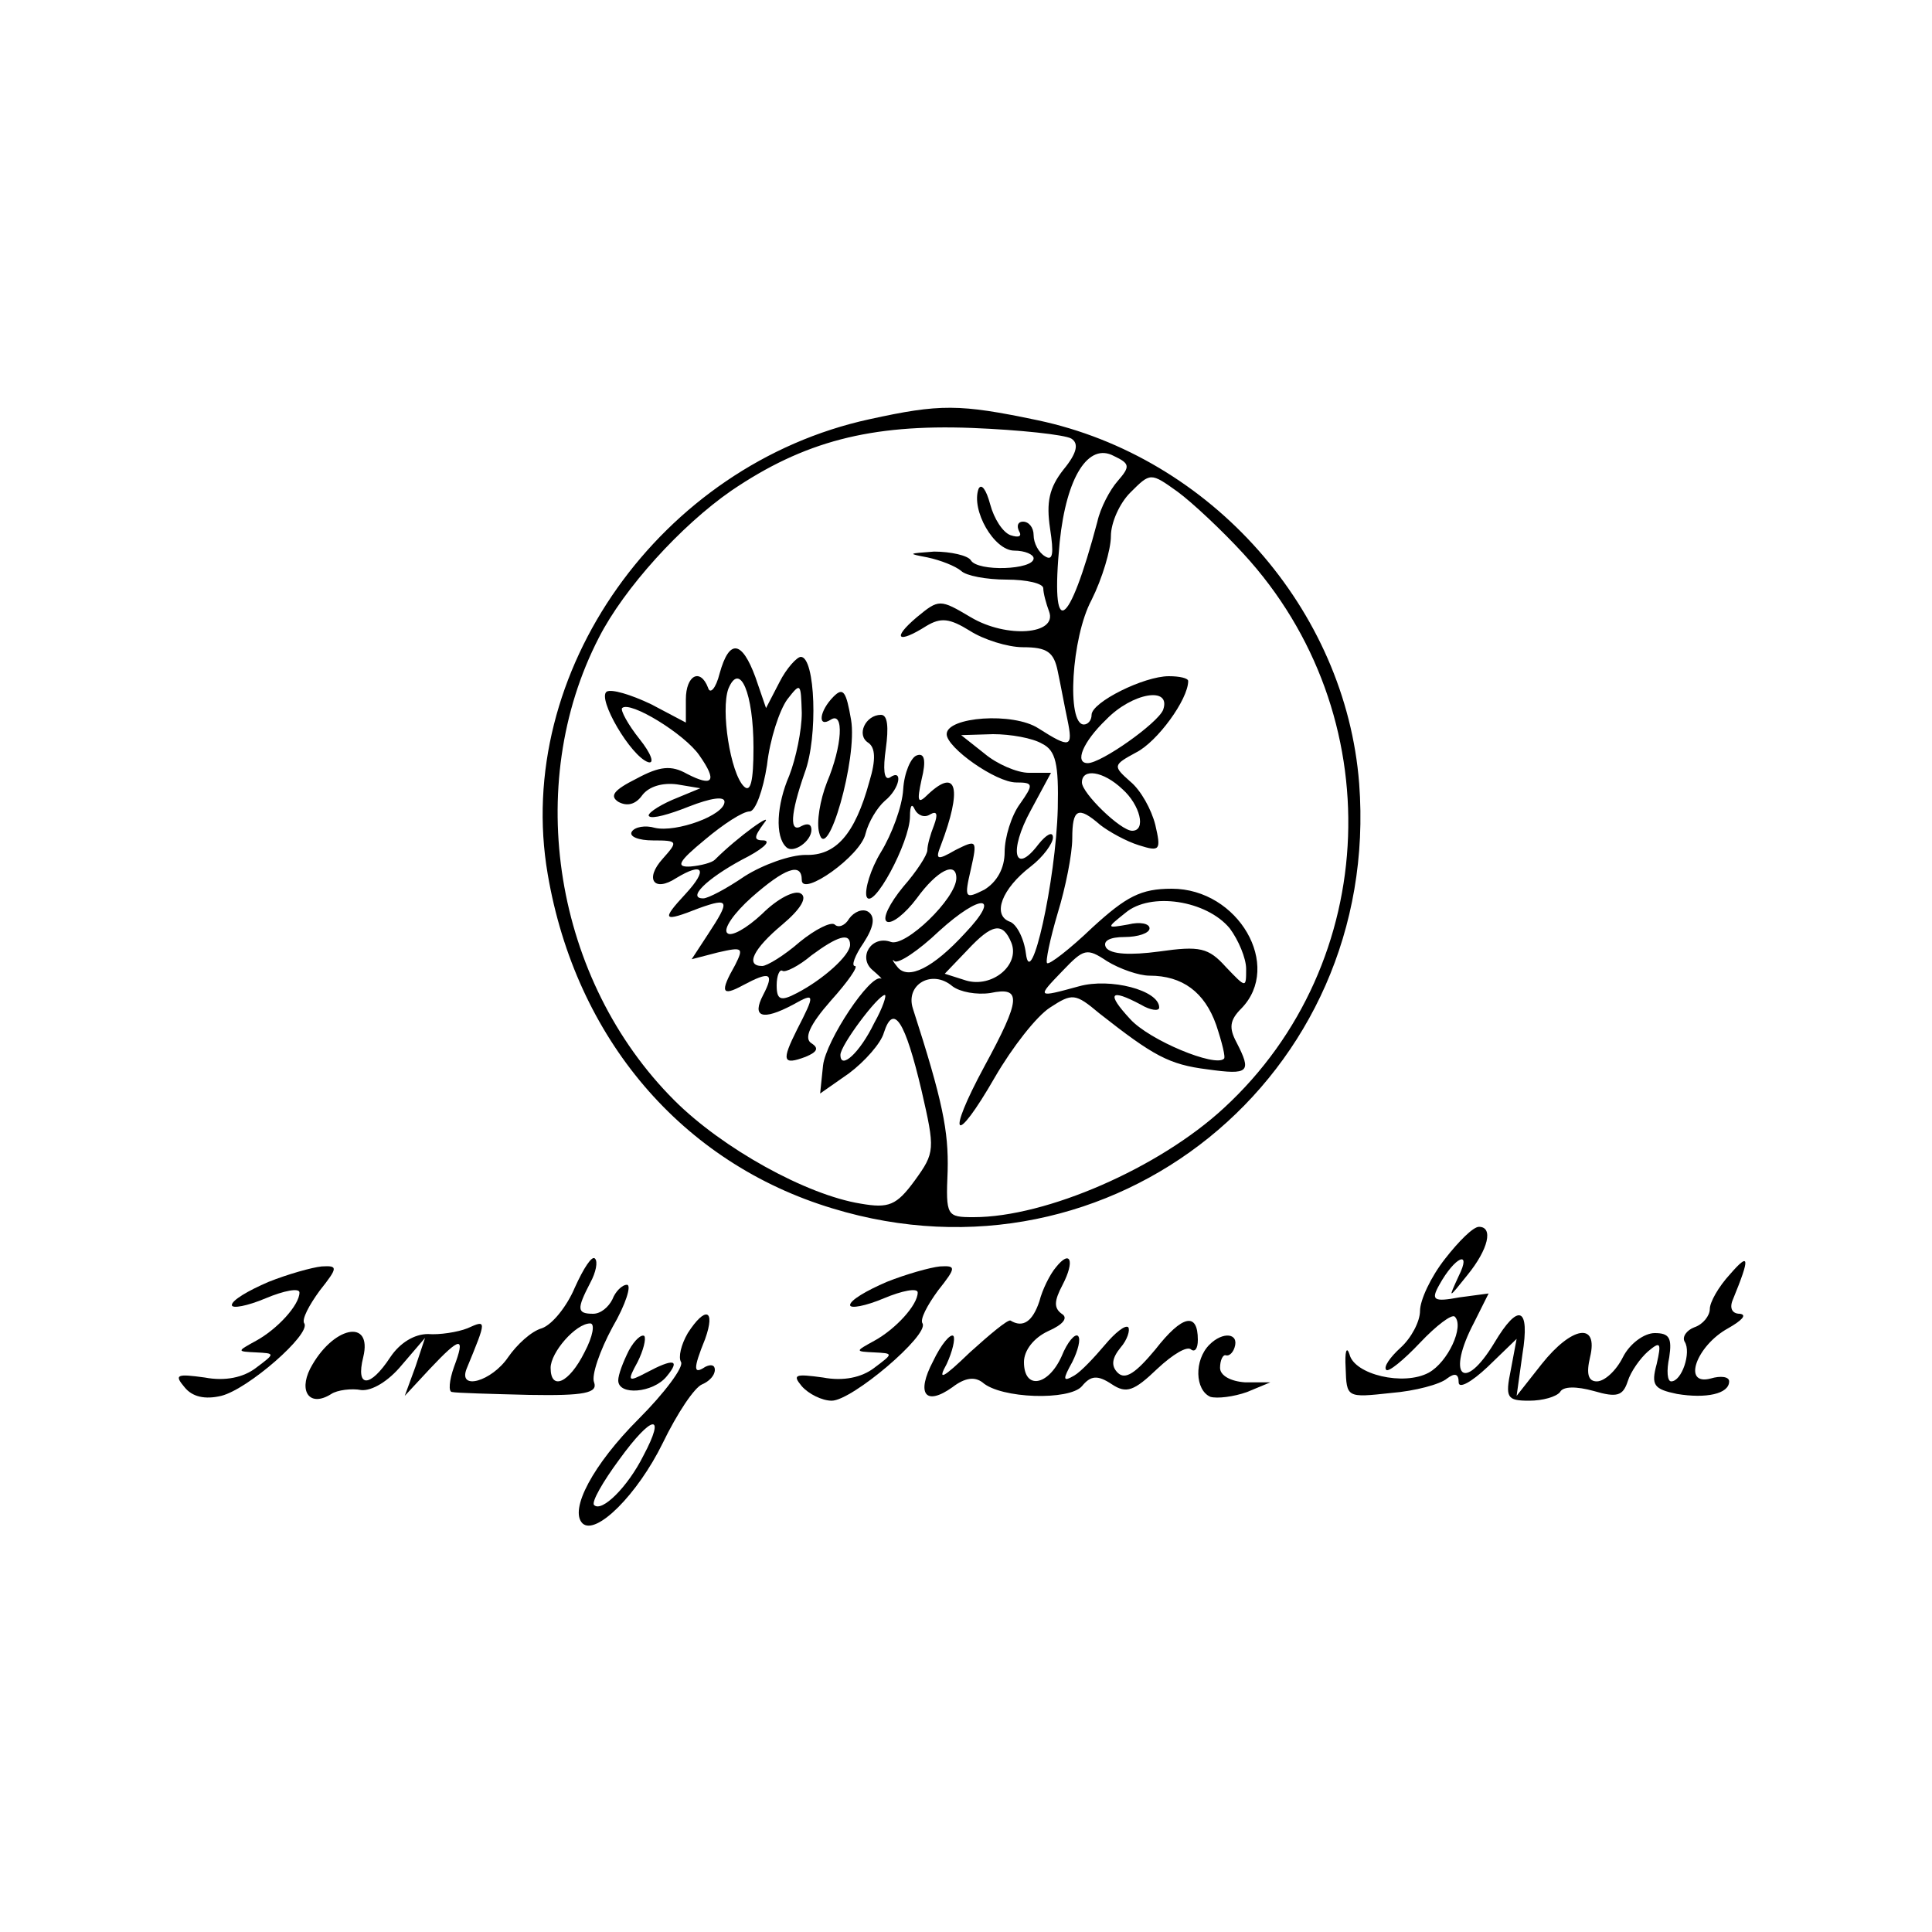
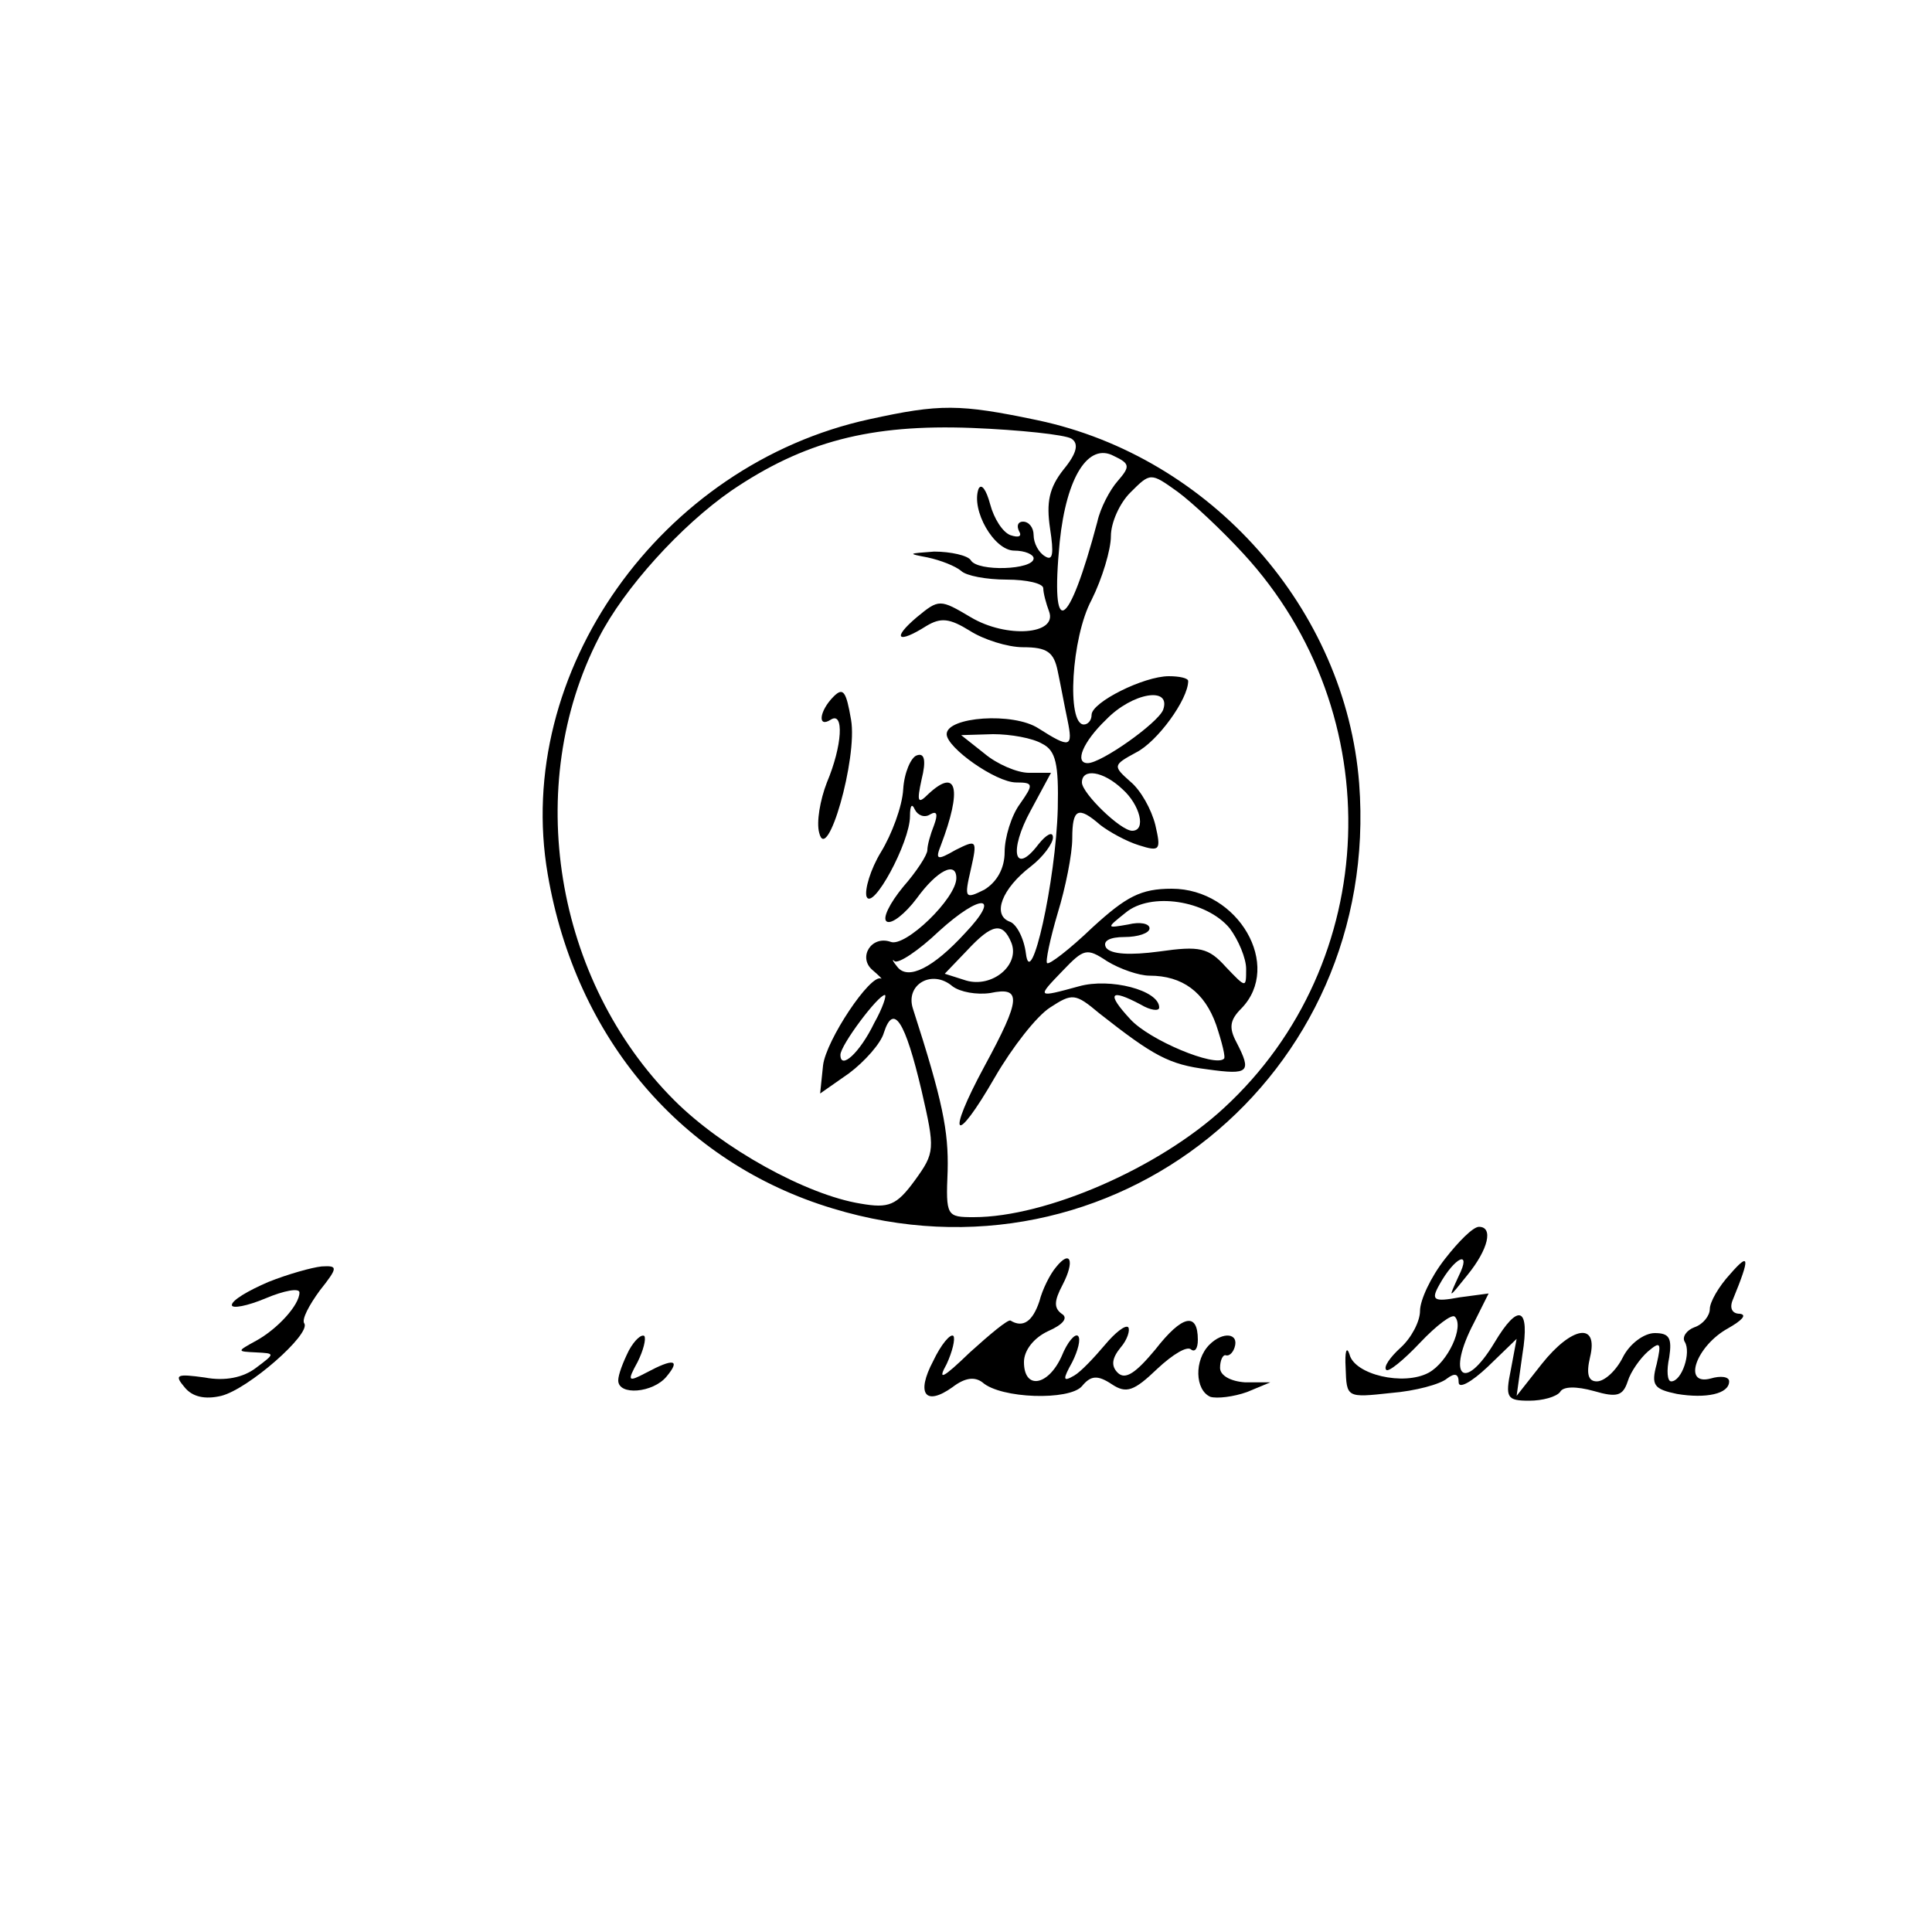
<svg xmlns="http://www.w3.org/2000/svg" version="1.0" width="200pt" height="200pt" viewBox="0 0 200 200" preserveAspectRatio="xMidYMid meet">
  <g transform="translate(0,200) scale(0.1,-0.1)" fill="#000000" stroke="none">
    <path d="M900 1566 c-216 -47 -369 -262 -333 -471 29 -170 139 -299 295 -346 289 -88 568 137 545 440 -14 180 -153 338 -333 376 -81 17 -101 17 -174 1z m209 -20 c8 -5 6 -15 -8 -32 -15 -19 -18 -34 -14 -61 4 -26 3 -34 -5 -29 -7 4 -12 14 -12 22 0 8 -5 14 -11 14 -5 0 -7 -4 -4 -10 3 -5 0 -7 -9 -4 -8 3 -17 17 -21 32 -4 15 -9 22 -12 16 -8 -22 16 -64 37 -64 11 0 20 -4 20 -8 0 -12 -58 -14 -65 -2 -3 5 -21 9 -38 9 -27 -2 -28 -2 -7 -6 14 -3 29 -9 35 -14 5 -5 26 -9 47 -9 21 0 38 -4 38 -9 0 -5 3 -16 6 -24 9 -24 -44 -28 -81 -6 -32 19 -33 19 -56 0 -26 -22 -20 -28 10 -9 15 9 24 8 45 -5 14 -9 39 -17 55 -17 25 0 32 -5 36 -25 3 -14 7 -36 10 -50 6 -29 3 -30 -30 -9 -26 17 -95 12 -95 -6 0 -14 51 -50 72 -50 18 0 18 -2 4 -22 -9 -12 -16 -35 -16 -50 0 -17 -8 -31 -21 -39 -20 -10 -21 -9 -14 21 7 31 6 31 -16 20 -19 -11 -21 -10 -15 5 22 58 17 81 -13 53 -11 -11 -12 -8 -7 15 5 20 3 28 -5 25 -6 -2 -13 -18 -14 -35 -1 -18 -12 -47 -23 -65 -11 -18 -17 -39 -15 -46 6 -16 45 56 45 83 0 11 2 14 5 7 3 -6 10 -9 16 -5 7 4 8 0 4 -11 -4 -10 -7 -21 -7 -26 0 -5 -11 -22 -25 -38 -14 -17 -22 -33 -17 -36 5 -3 19 8 31 24 21 29 41 39 41 21 0 -21 -53 -72 -68 -66 -20 7 -34 -16 -19 -29 7 -6 11 -10 9 -9 -11 5 -57 -64 -60 -90 l-3 -29 30 21 c16 12 33 31 36 42 10 31 22 12 39 -60 14 -61 14 -64 -7 -93 -19 -26 -27 -29 -56 -24 -56 9 -143 57 -193 107 -124 124 -157 326 -78 479 26 51 85 116 137 152 75 51 144 69 249 65 50 -2 96 -7 103 -11z m48 -44 c-8 -9 -18 -28 -21 -42 -30 -113 -49 -124 -39 -21 7 68 30 103 56 89 17 -8 17 -11 4 -26z m130 -75 c153 -166 143 -424 -20 -574 -67 -62 -184 -113 -259 -113 -28 0 -29 1 -27 48 1 41 -5 72 -36 168 -8 25 20 41 41 23 8 -6 25 -9 39 -7 33 7 32 -6 -6 -76 -40 -74 -31 -84 11 -11 18 31 43 63 57 72 23 15 26 15 51 -6 56 -44 72 -53 112 -58 43 -6 46 -3 30 28 -8 15 -7 23 5 35 43 44 -3 124 -72 124 -32 0 -47 -8 -82 -40 -24 -23 -45 -39 -47 -37 -2 1 3 25 11 52 8 26 15 61 15 77 0 31 6 34 29 14 9 -7 27 -17 40 -21 22 -7 23 -5 17 21 -4 16 -15 36 -26 45 -18 16 -18 17 6 30 22 11 54 55 54 74 0 3 -9 5 -20 5 -26 0 -80 -27 -80 -40 0 -6 -4 -10 -8 -10 -18 0 -13 90 8 129 11 22 20 52 20 66 0 14 9 34 20 45 21 21 21 21 49 1 15 -11 46 -40 68 -64z m-83 -162 c-6 -14 -64 -55 -78 -55 -14 0 -5 22 19 45 27 28 68 35 59 10z m-125 -35 c14 -7 17 -21 16 -67 -2 -75 -28 -191 -33 -150 -2 16 -10 31 -17 33 -18 7 -8 34 22 57 13 10 23 24 23 30 0 7 -7 3 -15 -7 -25 -33 -31 -7 -8 35 l21 39 -23 0 c-12 0 -33 9 -46 20 l-24 19 33 1 c18 0 41 -4 51 -10z m83 -47 c18 -16 25 -43 10 -43 -12 0 -52 39 -52 50 0 15 22 12 42 -7z m-163 -149 c-33 -36 -59 -49 -70 -35 -5 6 -6 9 -3 6 4 -3 25 11 46 31 44 40 65 38 27 -2z m274 5 c9 -12 17 -31 17 -42 0 -20 0 -20 -21 2 -18 20 -27 22 -69 16 -30 -4 -50 -3 -55 4 -4 7 4 11 19 11 14 0 26 4 26 9 0 5 -10 7 -22 4 -23 -4 -23 -4 -3 12 26 22 84 13 108 -16z m-226 -15 c9 -23 -20 -47 -47 -39 l-22 7 23 24 c26 28 37 30 46 8z m143 -34 c34 0 57 -17 69 -51 6 -18 10 -34 8 -35 -9 -9 -77 19 -97 41 -25 27 -21 32 11 15 10 -6 19 -7 19 -3 0 18 -51 31 -83 22 -44 -12 -44 -12 -17 16 22 23 25 24 46 10 13 -8 33 -15 44 -15z m-285 -49 c-15 -31 -35 -49 -35 -33 0 10 39 62 46 62 2 0 -2 -13 -11 -29z" />
-     <path d="M745 1303 c-4 -16 -10 -22 -12 -15 -8 21 -23 13 -23 -12 l0 -24 -36 19 c-21 10 -41 16 -46 13 -10 -7 25 -67 43 -73 7 -2 3 9 -9 24 -12 15 -20 30 -18 32 8 8 65 -27 80 -49 19 -27 14 -33 -13 -19 -16 9 -28 8 -52 -5 -24 -12 -28 -18 -19 -24 9 -5 18 -3 25 7 7 9 21 13 36 11 l24 -4 -29 -12 c-16 -7 -27 -15 -24 -17 3 -3 21 2 41 10 23 9 37 11 37 5 0 -14 -50 -32 -72 -27 -10 3 -21 1 -24 -4 -3 -5 7 -9 22 -9 26 0 26 -1 10 -19 -19 -21 -9 -35 14 -20 28 17 33 9 10 -16 -26 -28 -24 -30 14 -15 31 11 32 8 9 -27 l-17 -26 27 7 c26 6 27 5 18 -13 -16 -28 -14 -33 8 -21 28 15 33 13 21 -10 -12 -23 -1 -27 31 -10 23 13 23 11 4 -26 -16 -32 -15 -37 9 -28 12 5 14 9 6 14 -8 5 -2 19 20 44 18 20 29 36 25 36 -4 0 0 11 9 24 11 17 12 27 5 32 -6 4 -15 0 -20 -7 -4 -7 -11 -10 -15 -6 -4 3 -20 -5 -36 -18 -16 -14 -34 -25 -39 -25 -18 0 -9 18 21 43 19 16 26 28 19 32 -6 4 -24 -5 -40 -21 -16 -15 -32 -24 -36 -20 -5 4 7 21 25 37 34 30 52 37 52 18 0 -18 61 25 66 48 3 12 12 27 20 34 16 13 19 34 5 24 -6 -3 -7 9 -4 30 3 22 2 35 -5 35 -16 0 -26 -21 -13 -29 7 -5 8 -17 1 -40 -15 -55 -35 -77 -66 -76 -16 0 -44 -10 -63 -22 -19 -13 -38 -23 -43 -23 -17 0 3 20 40 40 20 10 31 19 23 20 -11 0 -11 3 0 18 11 13 -27 -14 -51 -38 -3 -3 -14 -6 -25 -7 -16 -1 -13 5 15 28 19 16 39 29 46 29 6 0 14 22 18 48 3 27 13 57 21 68 14 18 14 17 15 -14 0 -18 -6 -47 -13 -65 -13 -30 -15 -63 -3 -74 7 -7 26 6 26 18 0 6 -4 7 -10 4 -13 -8 -12 12 3 55 14 37 11 120 -4 120 -4 0 -15 -12 -22 -26 l-14 -27 -11 32 c-14 38 -27 40 -37 4z m35 -77 c0 -35 -3 -47 -10 -40 -14 14 -24 79 -16 101 12 29 26 -5 26 -61z m100 -204 c0 -11 -28 -36 -55 -50 -17 -9 -21 -7 -21 8 0 10 3 17 6 15 3 -2 17 5 30 16 27 20 40 24 40 11z" />
    <path d="M863 1279 c-15 -15 -17 -33 -3 -24 14 9 12 -27 -4 -65 -7 -18 -11 -41 -8 -52 8 -34 40 77 33 117 -5 29 -8 34 -18 24z" />
    <path d="M1496 697 c-15 -19 -26 -43 -26 -54 0 -11 -9 -28 -20 -38 -11 -10 -18 -20 -15 -23 2 -3 18 10 35 28 17 18 33 30 36 27 10 -10 -7 -47 -27 -58 -26 -14 -77 -2 -82 19 -3 9 -5 3 -4 -14 1 -31 1 -31 47 -26 25 2 51 9 58 15 8 6 12 5 12 -4 0 -7 13 0 30 16 l30 29 -6 -32 c-6 -29 -4 -32 19 -32 14 0 28 4 32 9 3 6 17 6 35 1 24 -7 30 -5 35 10 3 10 13 24 21 31 13 11 14 9 9 -13 -6 -22 -3 -26 21 -31 30 -5 54 0 54 13 0 5 -9 6 -19 3 -30 -8 -15 34 18 52 14 8 20 14 12 15 -8 0 -11 6 -7 15 18 44 17 49 -3 26 -12 -13 -21 -29 -21 -36 0 -7 -7 -16 -16 -19 -8 -3 -13 -10 -10 -15 7 -11 -3 -41 -14 -41 -4 0 -5 11 -2 25 3 20 0 25 -15 25 -11 0 -26 -11 -33 -25 -7 -14 -19 -25 -27 -25 -9 0 -11 8 -7 25 9 37 -19 32 -50 -7 l-26 -33 6 43 c8 49 -4 54 -29 12 -32 -53 -50 -34 -21 21 l15 30 -30 -4 c-27 -5 -30 -3 -21 13 16 29 34 37 20 9 -11 -24 -11 -24 9 1 22 27 27 50 12 50 -6 0 -21 -15 -35 -33z" />
-     <path d="M595 667 c-8 -19 -23 -38 -34 -42 -11 -3 -26 -17 -35 -30 -17 -25 -52 -35 -43 -12 21 51 21 51 1 42 -10 -4 -29 -7 -41 -6 -14 0 -29 -9 -39 -24 -21 -32 -36 -32 -28 0 10 41 -32 32 -55 -12 -12 -24 0 -40 22 -26 6 4 21 6 31 4 11 -1 28 9 42 26 l24 28 -10 -30 -11 -30 26 28 c32 34 37 34 25 2 -5 -14 -6 -26 -2 -26 4 -1 40 -2 80 -3 57 -1 71 2 67 13 -3 7 6 33 19 57 14 24 20 44 15 44 -5 0 -12 -7 -15 -15 -4 -8 -12 -15 -20 -15 -17 0 -17 5 -3 32 6 11 8 22 5 25 -3 4 -12 -10 -21 -30z m10 -67 c-16 -32 -35 -40 -35 -16 0 16 26 46 41 46 5 0 3 -13 -6 -30z" />
    <path d="M1093 688 c-6 -7 -14 -23 -17 -35 -7 -21 -17 -28 -30 -20 -3 1 -21 -14 -42 -33 -28 -27 -34 -30 -24 -12 6 13 9 26 7 29 -3 3 -13 -9 -21 -26 -18 -34 -8 -47 20 -27 13 10 23 11 31 5 19 -17 90 -19 103 -4 9 11 16 12 31 2 15 -10 23 -7 47 16 16 15 31 24 35 20 4 -3 7 1 7 10 0 29 -16 26 -44 -10 -20 -24 -31 -32 -39 -24 -7 7 -6 15 3 26 7 8 10 18 8 21 -3 3 -14 -6 -24 -18 -11 -13 -25 -28 -32 -32 -12 -7 -12 -4 -2 14 6 12 9 24 6 27 -3 3 -11 -6 -17 -21 -14 -31 -39 -35 -39 -6 0 12 10 25 25 32 16 7 21 14 14 18 -8 6 -8 13 1 30 13 25 8 37 -7 18z" />
    <path d="M278 673 c-21 -9 -38 -19 -38 -24 0 -4 16 -1 35 7 19 8 35 11 35 6 0 -13 -23 -38 -45 -50 -20 -11 -20 -11 0 -12 20 -1 20 -1 0 -16 -13 -10 -32 -14 -53 -10 -29 4 -32 3 -21 -10 8 -10 21 -13 38 -9 28 7 93 64 86 75 -3 4 5 19 16 34 19 24 19 26 2 25 -10 -1 -35 -8 -55 -16z" />
-     <path d="M918 673 c-21 -9 -38 -19 -38 -24 0 -4 16 -1 35 7 19 8 35 11 35 6 0 -13 -23 -38 -45 -50 -20 -11 -20 -11 0 -12 20 -1 20 -1 0 -16 -13 -10 -32 -14 -53 -10 -29 4 -32 3 -22 -9 7 -8 21 -15 31 -15 21 0 101 68 94 80 -3 4 5 19 16 34 19 24 19 26 2 25 -10 -1 -35 -8 -55 -16z" />
-     <path d="M712 620 c-7 -12 -10 -25 -7 -30 3 -5 -17 -32 -44 -59 -47 -47 -72 -94 -58 -108 14 -13 57 30 83 83 15 31 33 58 41 61 7 3 13 9 13 15 0 5 -4 6 -10 3 -12 -8 -13 -3 0 29 11 31 0 34 -18 6z m-46 -127 c-16 -32 -43 -59 -51 -51 -3 3 9 24 26 47 34 47 49 49 25 4z" />
    <path d="M651 602 c-6 -12 -11 -25 -11 -31 0 -16 36 -13 50 4 15 18 7 19 -21 4 -19 -10 -20 -9 -9 11 6 12 9 24 7 27 -3 2 -10 -4 -16 -15z" />
    <path d="M1252 608 c-16 -16 -15 -47 1 -54 7 -2 24 0 38 5 l24 10 -26 0 c-15 1 -26 7 -26 15 0 8 3 14 6 13 3 -1 7 2 9 8 5 15 -12 17 -26 3z" />
  </g>
</svg>